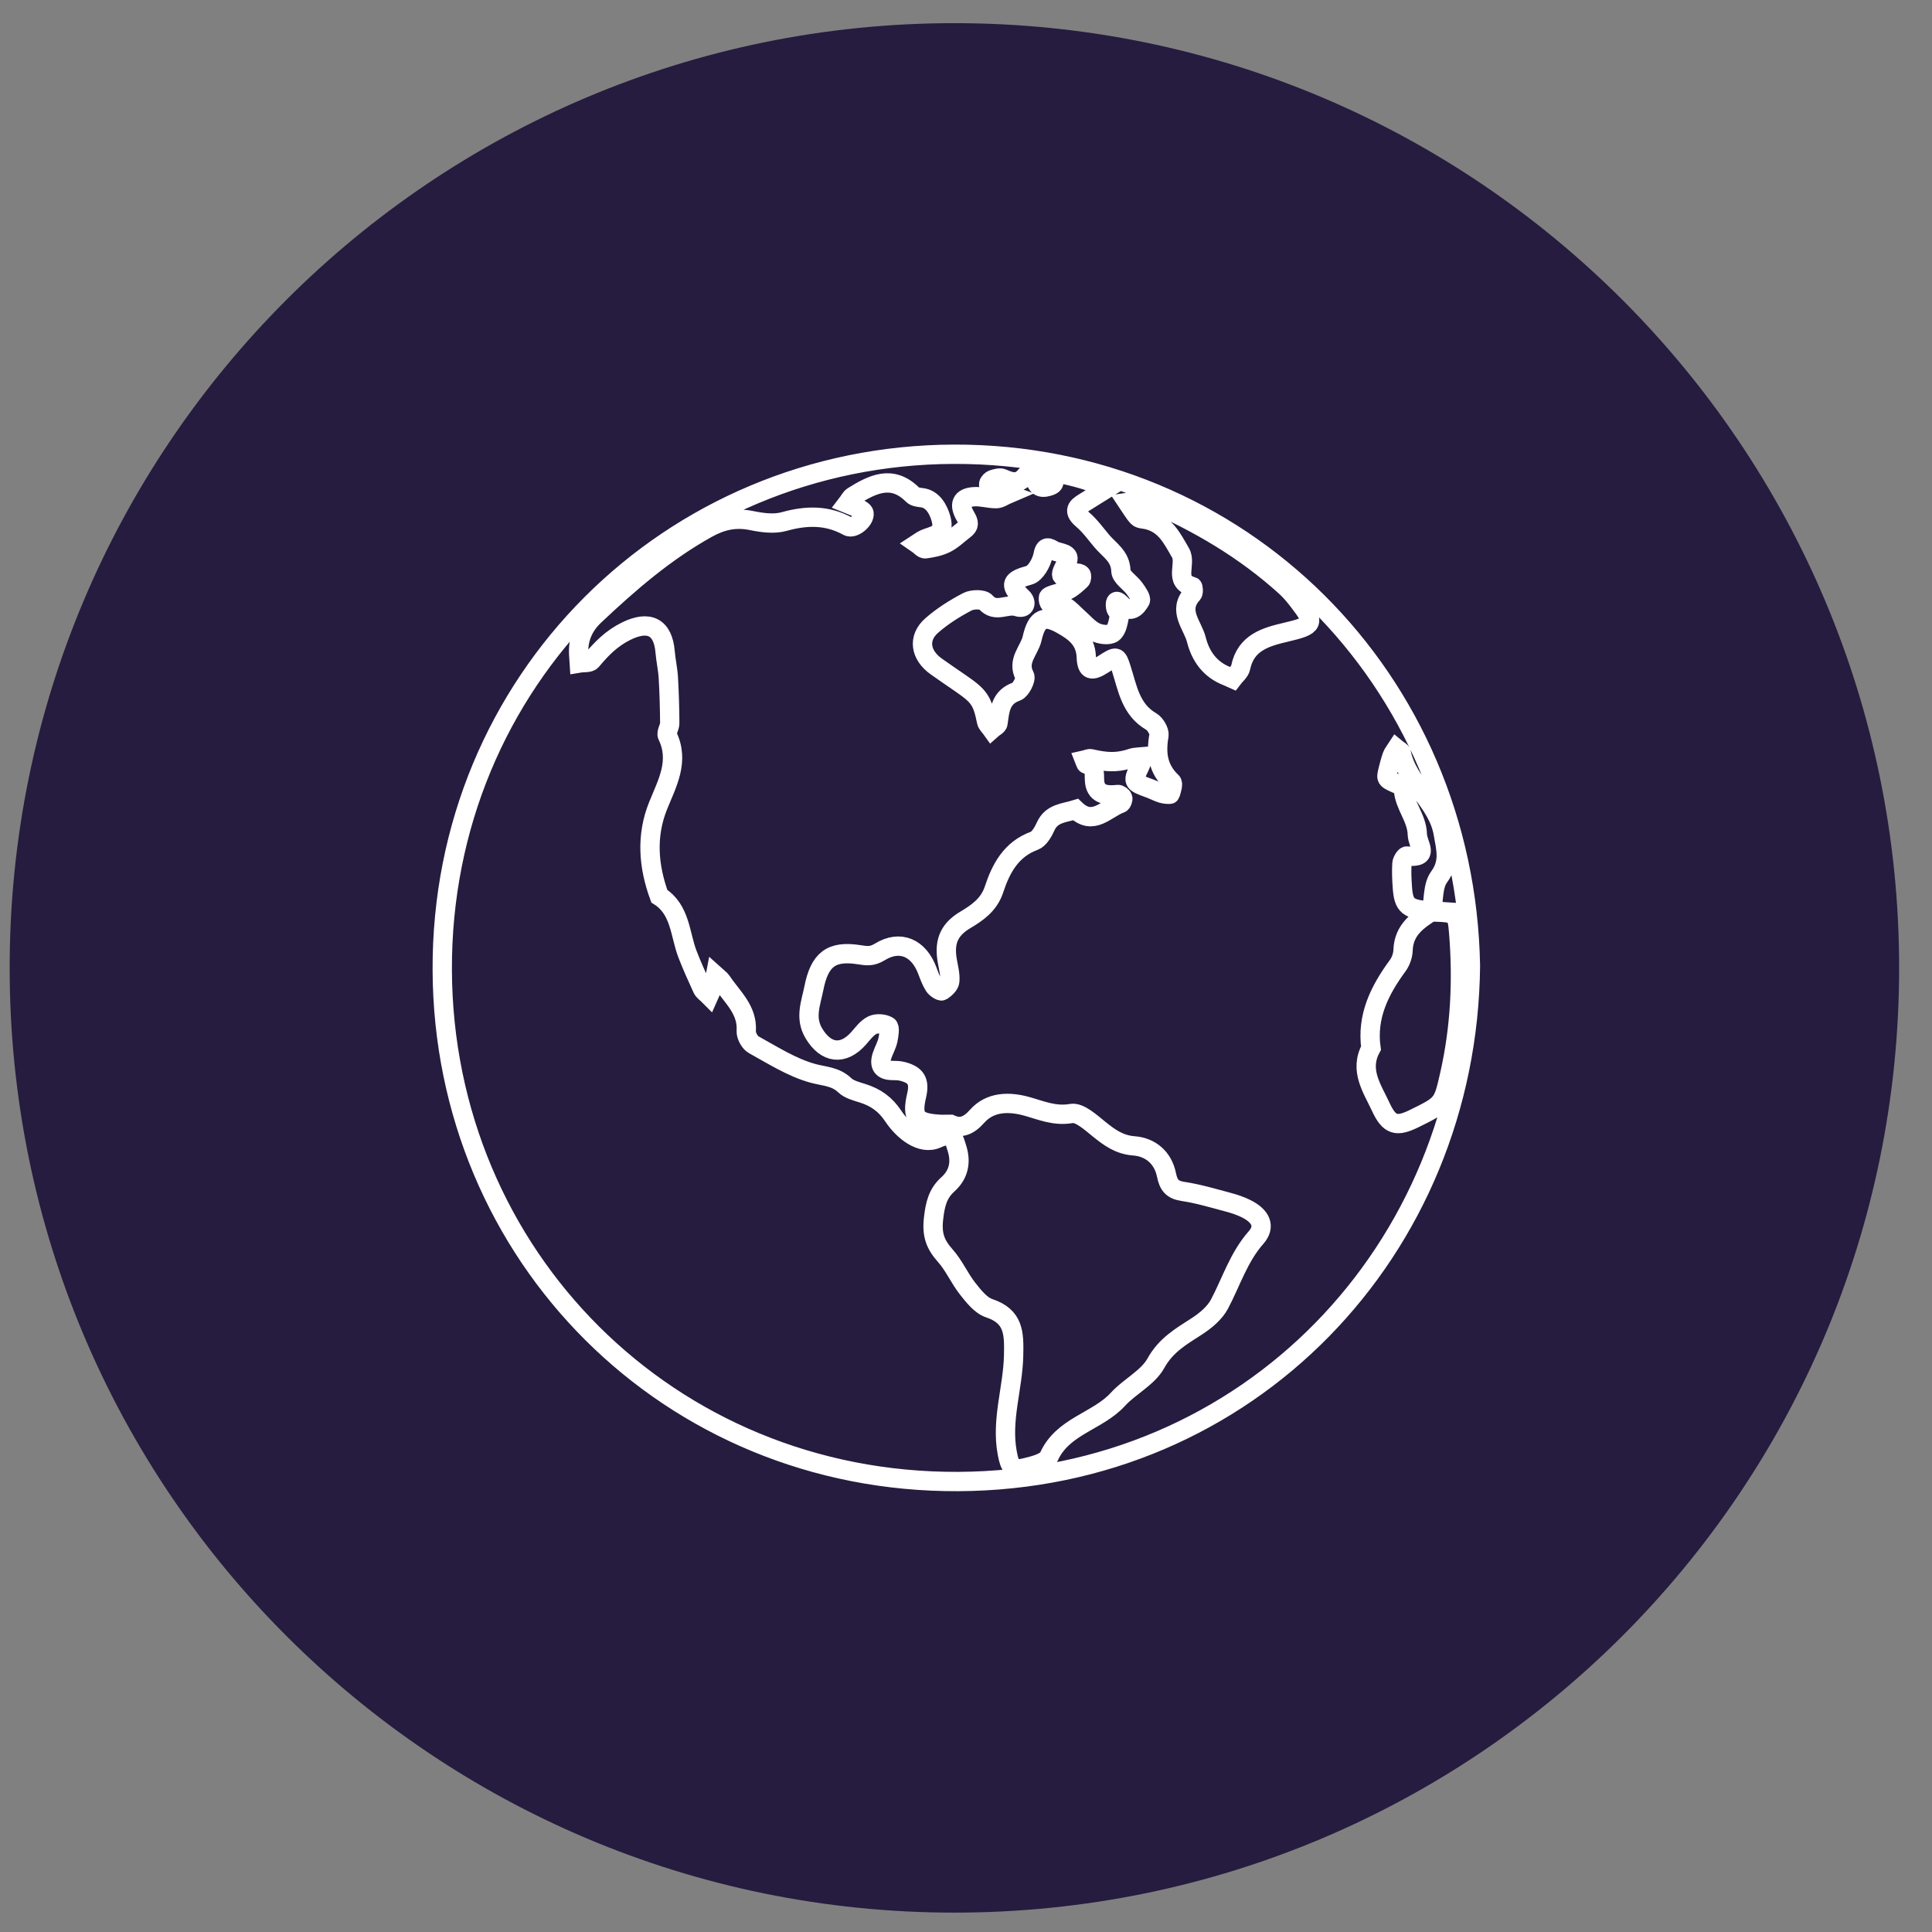
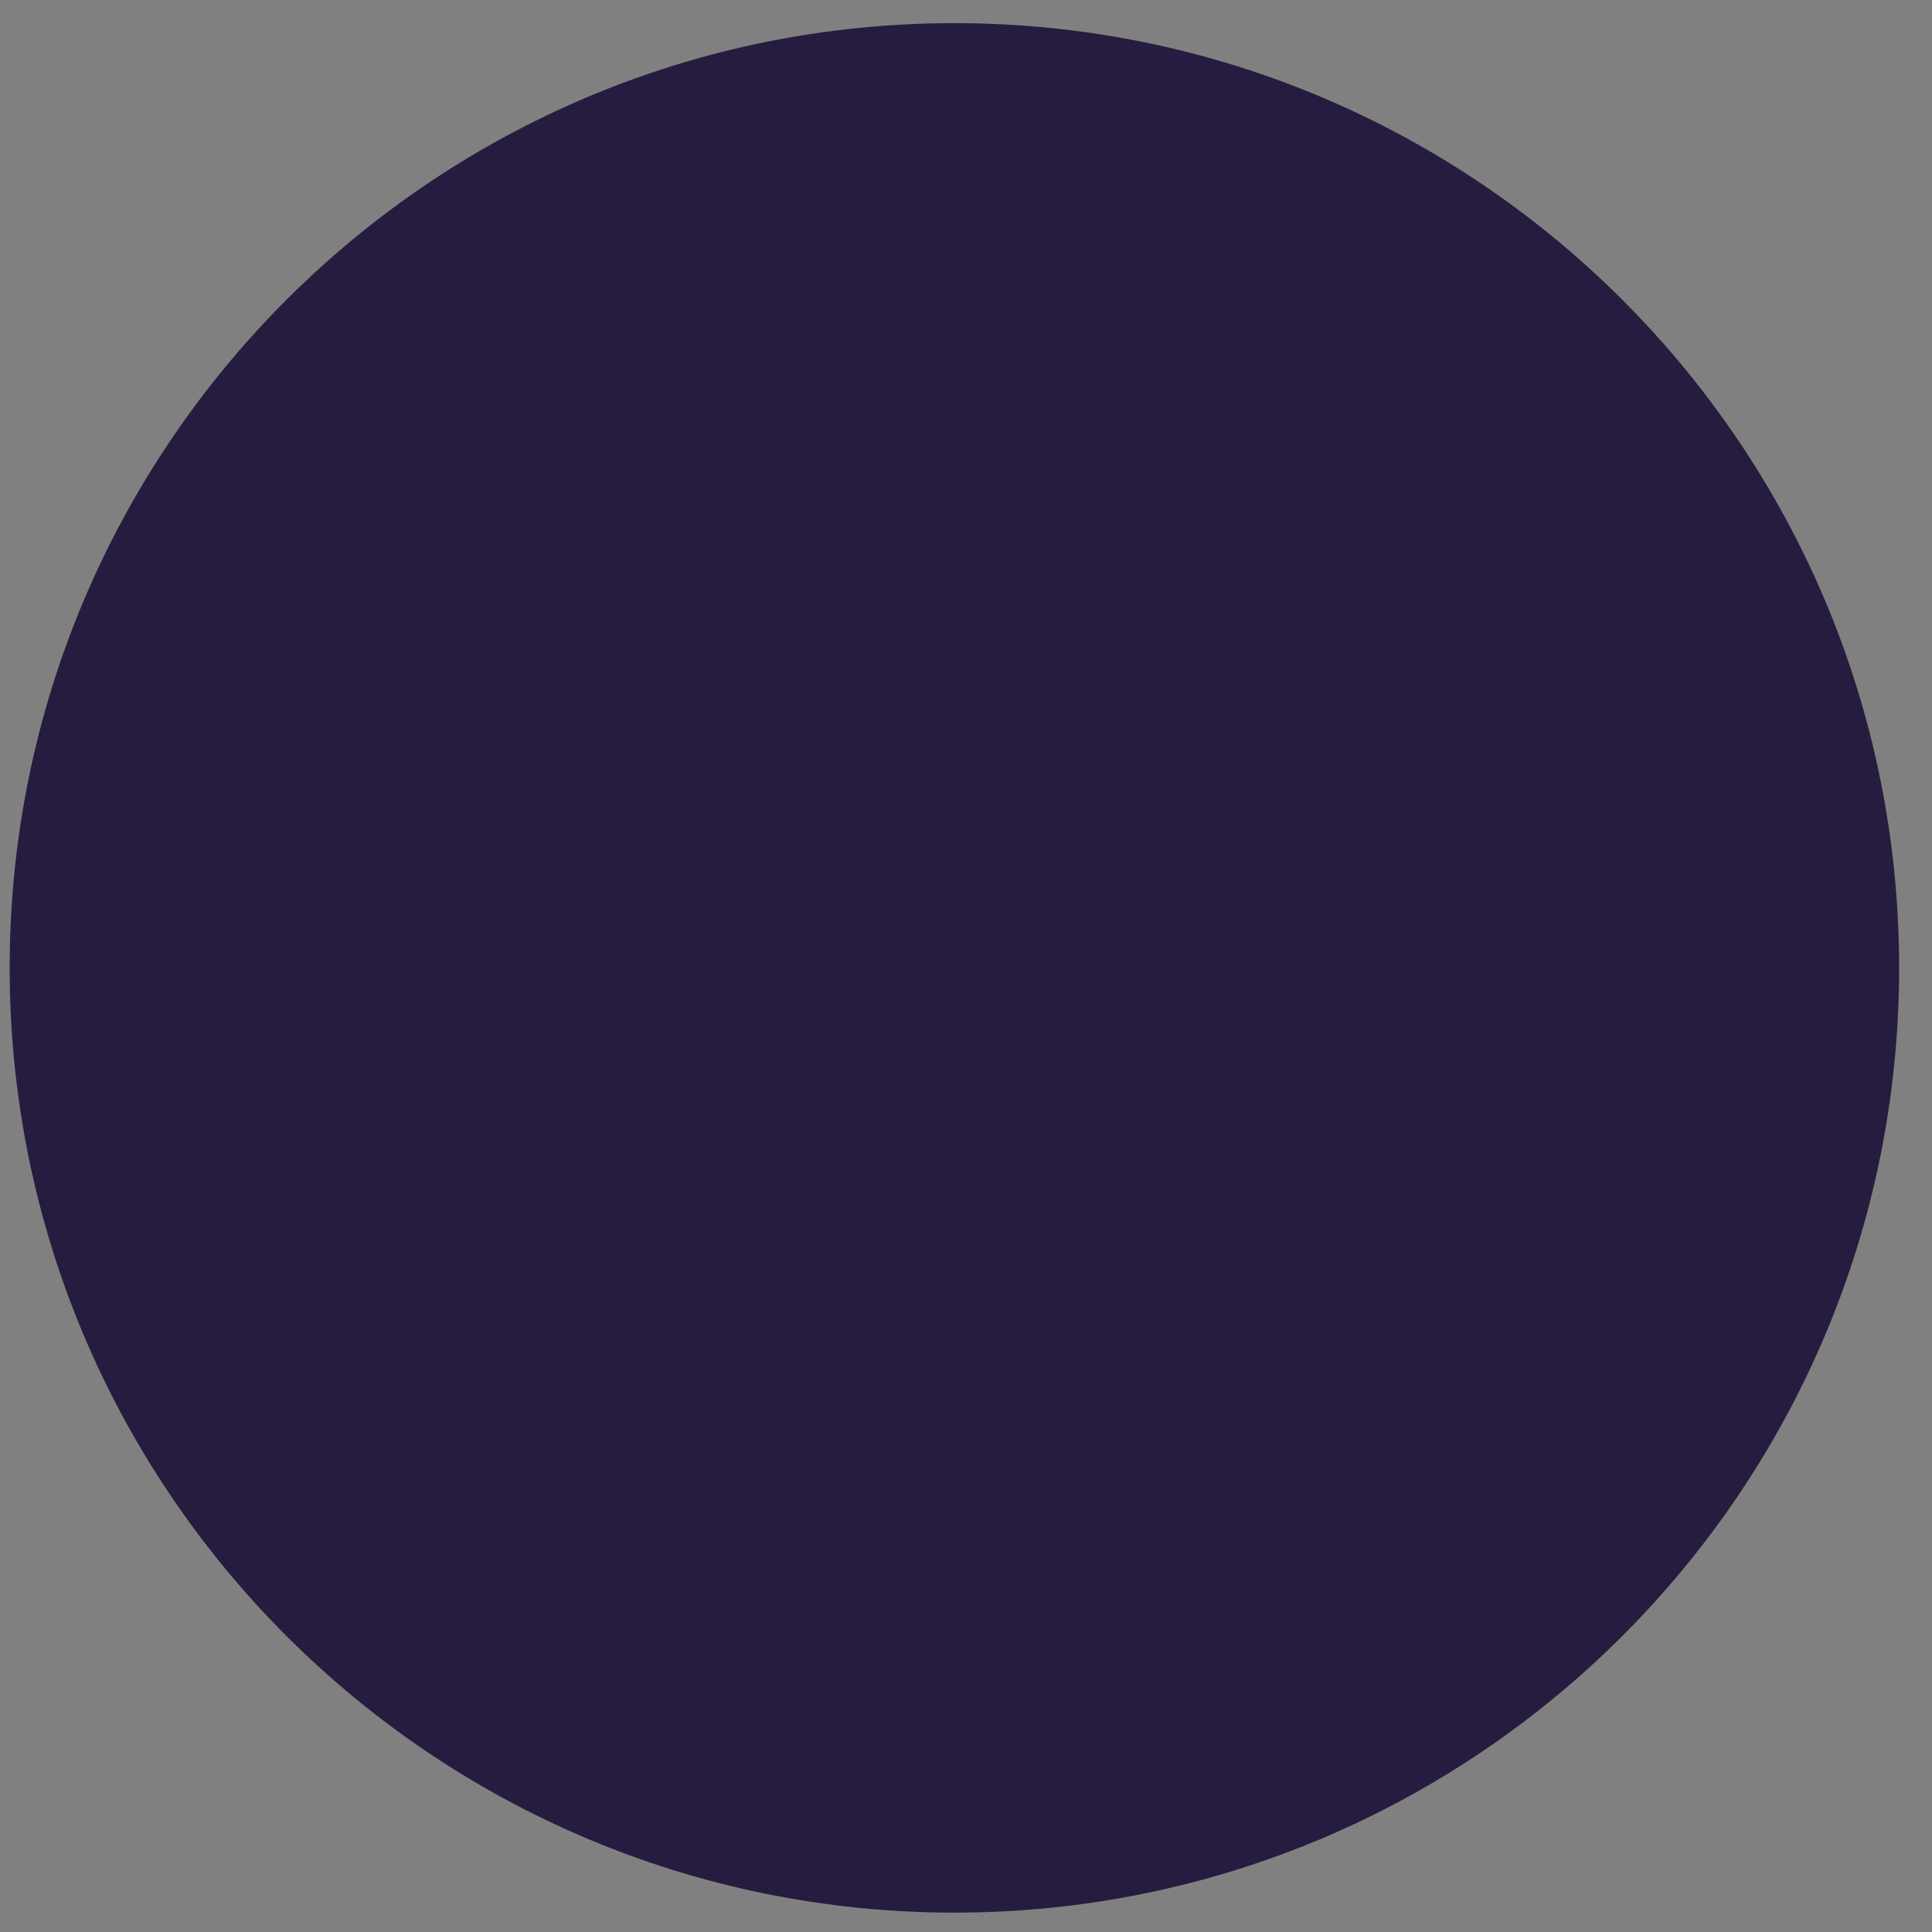
<svg xmlns="http://www.w3.org/2000/svg" version="1.0" id="Ebene_1" x="0px" y="0px" width="200px" height="200px" viewBox="0 0 200 200" enable-background="new 0 0 200 200">
  <rect x="0" y="0" width="200" height="200" fill="#808080" stroke="none" />
  <path fill="#261C3F" d="M196.597,100.193c0,54.014-43.785,97.801-97.798,97.801&#13;&#10; C44.786,197.994,1,154.207,1,100.193C1,46.185,44.786,2.397,98.798,2.397&#13;&#10; C152.812,2.397,196.597,46.185,196.597,100.193z" />
  <g id="doaJGn_1_">
    <g>
-       <path fill-rule="evenodd" clip-rule="evenodd" fill="none" stroke="#FFFFFF" stroke-width="2" stroke-miterlimit="10" d="M152.218,99.972c-0.284,29.419-22.962,53.255-53.032,53.395&#13;&#10;   c-29.9,0.14-53.28-23.372-53.404-52.933&#13;&#10;   c-0.126-29.994,23.637-53.312,52.94-53.41&#13;&#10;   C128.369,46.925,151.689,70.267,152.218,99.972z M148.194,94.4&#13;&#10;   c0.232-1.224,0.115-2.704,0.778-3.613c1.134-1.551,0.705-2.901,0.436-4.492&#13;&#10;   c-0.556-3.284-3.709-5.151-4.344-8.352c-0.034-0.172-0.325-0.291-0.497-0.434&#13;&#10;   c-0.153,0.239-0.36,0.458-0.45,0.72c-0.187,0.529-0.33,1.076-0.46,1.622&#13;&#10;   c-0.193,0.817-0.18,0.812,1.331,1.457c0.141,0.059,0.289,0.283,0.298,0.438&#13;&#10;   c0.106,1.651,1.386,2.902,1.436,4.636c0.031,1.103,1.404,2.471-1.11,2.235&#13;&#10;   c-0.144-0.015-0.468,0.493-0.484,0.772c-0.051,0.793-0.018,1.596,0.038,2.392&#13;&#10;   c0.136,2.041,0.558,2.374,3.114,2.536c-1.536,0.955-2.971,1.96-3.036,4.052&#13;&#10;   c-0.021,0.538-0.229,1.151-0.55,1.587c-1.873,2.553-3.231,5.251-2.772,8.55&#13;&#10;   c-1.246,2.295,0.138,4.185,1.023,6.098c0.887,1.912,1.634,2.091,3.492,1.172&#13;&#10;   c2.923-1.442,2.933-1.439,3.632-4.521c1.096-4.828,1.333-9.716,0.939-14.636&#13;&#10;   C150.836,94.483,150.783,94.487,148.194,94.4z M98.403,116.388&#13;&#10;   c-0.511,0-0.856,0.02-1.199-0.003c-2.321-0.158-2.862-0.662-2.313-2.994&#13;&#10;   c0.366-1.555-0.164-2.137-1.455-2.478c-0.328-0.087-0.683-0.097-1.025-0.097&#13;&#10;   c-1.104,0.004-1.43-0.547-1.102-1.54c0.178-0.541,0.481-1.049,0.604-1.599&#13;&#10;   c0.108-0.486,0.235-1.32,0.017-1.454c-0.416-0.257-1.162-0.318-1.605-0.107&#13;&#10;   c-0.563,0.266-0.99,0.855-1.425,1.352c-1.608,1.831-3.405,1.6-4.655-0.506&#13;&#10;   c-0.951-1.603-0.303-3.103,0.006-4.661c0.585-2.956,1.787-3.926,4.674-3.471&#13;&#10;   c0.812,0.129,1.339,0.212,2.16-0.291c2.11-1.293,4.038-0.411,4.919,1.96&#13;&#10;   c0.2,0.536,0.403,1.085,0.706,1.563c0.162,0.254,0.681,0.584,0.795,0.51&#13;&#10;   c0.349-0.23,0.781-0.621,0.814-0.982c0.062-0.66-0.114-1.349-0.237-2.017&#13;&#10;   c-0.343-1.847-0.013-3.234,1.817-4.327c1.185-0.708,2.462-1.533,2.997-3.16&#13;&#10;   c0.706-2.142,1.752-4.16,4.162-5.045c0.517-0.188,0.932-0.925,1.191-1.499&#13;&#10;   c0.622-1.381,1.944-1.373,3.094-1.734c1.816,1.748,3.157-0.105,4.664-0.644&#13;&#10;   c0.132-0.047,0.267-0.403,0.216-0.56c-0.05-0.161-0.335-0.375-0.497-0.358&#13;&#10;   c-1.087,0.116-2.207,0.069-2.399-1.218c-0.117-0.787,0.211-1.603-0.859-1.929&#13;&#10;   c-0.098-0.03-0.128-0.274-0.188-0.421c0.217-0.048,0.452-0.177,0.649-0.132&#13;&#10;   c1.609,0.369,2.578,0.399,3.834,0.062c0.223-0.06,0.437-0.153,0.659-0.189&#13;&#10;   c0.295-0.049,0.596-0.057,0.896-0.082c-0.095,0.305-0.152,0.624-0.286,0.908&#13;&#10;   c-0.821,1.721-0.826,1.713,0.984,2.373c0.429,0.157,0.837,0.381,1.272,0.514&#13;&#10;   c0.282,0.085,0.839,0.129,0.858,0.067c0.125-0.41,0.342-1.074,0.15-1.255&#13;&#10;   c-1.439-1.358-1.646-2.955-1.322-4.806c0.074-0.436-0.375-1.199-0.797-1.445&#13;&#10;   c-2.14-1.241-2.451-3.442-3.106-5.487c-0.434-1.354-0.47-1.344-1.888-0.43&#13;&#10;   c-1.176,0.758-1.68,0.665-1.732-0.763c-0.069-1.844-1.291-2.657-2.521-3.356&#13;&#10;   c-1.828-1.039-2.604-0.681-3.084,1.434c-0.287,1.259-1.609,2.31-0.776,3.879&#13;&#10;   c0.172,0.325-0.394,1.46-0.831,1.614c-1.678,0.587-1.739,1.925-1.93,3.3&#13;&#10;   c-0.031,0.226-0.423,0.401-0.646,0.601c-0.185-0.262-0.477-0.501-0.533-0.788&#13;&#10;   c-0.439-2.15-0.736-2.619-2.681-3.954c-0.845-0.582-1.693-1.159-2.529-1.752&#13;&#10;   c-1.663-1.182-1.934-2.948-0.476-4.231c1.105-0.973,2.389-1.776,3.695-2.465&#13;&#10;   c0.513-0.27,1.614-0.29,1.905,0.045c1.014,1.169,2.187,0.112,3.242,0.459&#13;&#10;   c0.905,0.296,1-0.486,0.542-0.92c-1.478-1.394-1.044-1.854,0.72-2.335&#13;&#10;   c0.645-0.175,1.291-1.318,1.434-2.111c0.186-1.03,0.631-0.718,1.082-0.46&#13;&#10;   c0.565,0.325,1.984,0.227,1.325,1.345c-1.073,1.822-0.206,1.41,0.928,1.022&#13;&#10;   c0.17-0.058,0.471,0.011,0.591,0.136c0.092,0.094,0.069,0.457-0.038,0.556&#13;&#10;   c-0.416,0.386-0.847,0.793-1.347,1.046c-0.664,0.336-1.98,0.503-1.996,0.8&#13;&#10;   c-0.063,1.197,1.165,0.595,1.768,0.938c0.474,0.271,0.846,0.726,1.265,1.094&#13;&#10;   c0.595,0.521,1.128,1.174,1.812,1.517c0.519,0.262,1.41,0.382,1.814,0.103&#13;&#10;   c0.437-0.301,0.57-1.129,0.691-1.756c0.051-0.27-0.364-0.6-0.396-0.919&#13;&#10;   c-0.103-1.076,0.425-0.416,0.668-0.186c0.899,0.845,1.502,0.195,1.889-0.485&#13;&#10;   c0.137-0.235-0.312-0.875-0.591-1.261c-0.455-0.632-1.395-1.196-1.412-1.809&#13;&#10;   c-0.039-1.523-1.168-2.15-1.954-3.075c-0.65-0.768-1.246-1.612-2.005-2.254&#13;&#10;   c-1.261-1.062-0.317-1.46,0.46-1.956c0.71-0.451,1.431-0.887,2.146-1.331&#13;&#10;   c-0.855-0.299-1.704-0.632-2.572-0.89c-0.876-0.259-1.769-0.476-2.665-0.636&#13;&#10;   c-0.235-0.041-0.52,0.198-0.779,0.31c0.397,0.413,0.773,0.803-0.138,1.07&#13;&#10;   c-0.866,0.256-1.252-0.052-1.37-0.93c-0.017-0.118-0.859-0.324-0.953-0.205&#13;&#10;   c-0.734,0.953-1.526,0.719-2.426,0.316c-0.27-0.119-0.683,0.005-1.002,0.106&#13;&#10;   c-0.181,0.056-0.397,0.276-0.427,0.451c-0.03,0.182,0.097,0.469,0.25,0.579&#13;&#10;   c0.154,0.113,0.434,0.039,0.643,0.101c0.361,0.106,0.714,0.251,1.068,0.38&#13;&#10;   c-0.391,0.166-0.779,0.465-1.17,0.469c-0.789,0.01-1.584-0.261-2.36-0.198&#13;&#10;   c-1.257,0.103-1.577,0.777-0.828,2.047c0.377,0.641,0.413,0.958-0.142,1.373&#13;&#10;   c-0.627,0.471-1.197,1.049-1.885,1.396c-0.651,0.328-1.415,0.48-2.146,0.576&#13;&#10;   c-0.247,0.032-0.547-0.348-0.823-0.537c0.219-0.142,0.428-0.305,0.659-0.419&#13;&#10;   c0.924-0.46,2.307-0.389,1.782-2.214c-0.26-0.904-0.841-1.984-1.946-2.118&#13;&#10;   c-0.333-0.041-0.754-0.084-0.965-0.295c-2.128-2.144-4.165-1.108-6.187,0.15&#13;&#10;   c-0.256,0.159-0.402,0.496-0.599,0.751c0.361,0.148,0.736,0.269,1.078,0.452&#13;&#10;   c0.255,0.138,0.634,0.332,0.664,0.543c0.102,0.699-1.092,1.677-1.674,1.355&#13;&#10;   c-2.146-1.183-4.302-1.133-6.612-0.487c-1.029,0.286-2.255,0.121-3.338-0.102&#13;&#10;   c-1.681-0.347-3.114-0.03-4.602,0.797c-4.36,2.424-8.082,5.646-11.68,9.04&#13;&#10;   c-1.147,1.081-1.714,2.41-1.632,3.997c0.017,0.303,0.038,0.606,0.058,0.91&#13;&#10;   c0.432-0.073,1.052,0.012,1.266-0.244c1.03-1.234,2.08-2.311,3.599-3.058&#13;&#10;   c2.33-1.146,3.811-0.464,4.026,2.167c0.073,0.885,0.279,1.762,0.33,2.647&#13;&#10;   c0.092,1.569,0.136,3.143,0.147,4.715c0.004,0.434-0.396,0.974-0.244,1.287&#13;&#10;   c1.273,2.641-0.007,4.899-0.95,7.228c-1.271,3.139-1.022,6.275,0.113,9.392&#13;&#10;   c2.183,1.376,2.133,3.951,2.907,5.98c0.465,1.22,1.012,2.408,1.553,3.595&#13;&#10;   c0.128,0.282,0.446,0.475,0.677,0.708c0.159-0.362,0.343-0.716,0.466-1.091&#13;&#10;   c0.104-0.313,0.135-0.651,0.199-0.979c0.226,0.206,0.505,0.379,0.669,0.626&#13;&#10;   c1.052,1.598,2.672,2.895,2.53,5.122c-0.029,0.466,0.355,1.188,0.759,1.411&#13;&#10;   c1.988,1.099,3.964,2.366,6.114,2.963c1.177,0.326,2.35,0.307,3.328,1.245&#13;&#10;   c0.459,0.44,1.201,0.621,1.845,0.825c1.348,0.429,2.349,1.12,3.185,2.38&#13;&#10;   c1.01,1.521,2.88,3.048,4.514,2.306c1.696-0.772,1.762,0.082,2.05,0.967&#13;&#10;   c0.454,1.392,0.258,2.714-0.918,3.771c-1.059,0.95-1.324,2.068-1.491,3.56&#13;&#10;   c-0.19,1.699,0.195,2.68,1.223,3.835c0.904,1.016,1.46,2.335,2.309,3.412&#13;&#10;   c0.621,0.787,1.355,1.727,2.232,2.021c2.561,0.856,2.576,2.582,2.528,4.869&#13;&#10;   c-0.07,3.394-1.304,6.692-0.659,10.128c0.275,1.475,0.542,1.848,1.938,1.502&#13;&#10;   c0.855-0.212,2.096-0.515,2.375-1.132c1.439-3.189,5.039-3.637,7.145-5.941&#13;&#10;   c1.222-1.335,3.092-2.225,3.924-3.727c1.041-1.88,2.603-2.769,4.232-3.819&#13;&#10;   c0.916-0.589,1.864-1.382,2.36-2.317c1.222-2.312,1.979-4.834,3.78-6.881&#13;&#10;   c1.006-1.144,0.509-2.207-1.001-2.971c-0.602-0.304-1.262-0.522-1.916-0.695&#13;&#10;   c-1.544-0.41-3.085-0.875-4.66-1.109c-1.12-0.169-1.482-0.668-1.699-1.726&#13;&#10;   c-0.358-1.753-1.637-2.857-3.366-2.988c-1.514-0.114-2.52-0.857-3.606-1.729&#13;&#10;   c-0.87-0.698-2.021-1.769-2.868-1.622c-1.737,0.301-3.104-0.321-4.63-0.745&#13;&#10;   c-1.829-0.507-3.784-0.487-5.132,1.036&#13;&#10;   C100.236,116.588,99.42,116.854,98.403,116.388z M127.603,70.256&#13;&#10;   c0.261-0.35,0.739-0.711,0.83-1.152c0.529-2.61,2.634-3.176,4.727-3.667&#13;&#10;   c2.873-0.675,3.02-0.928,1.282-3.181c-0.417-0.542-0.858-1.079-1.362-1.535&#13;&#10;   c-4.194-3.794-8.99-6.628-14.166-8.854c-0.104-0.046-0.216-0.139-0.313-0.125&#13;&#10;   c-0.63,0.075-1.254,0.175-1.878,0.268c0.347,0.512,0.644,1.071,1.064,1.513&#13;&#10;   c0.2,0.209,0.639,0.196,0.972,0.275c1.87,0.443,2.548,1.875,3.445,3.427&#13;&#10;   c0.67,1.156-0.765,2.962,1.244,3.5c0.069,0.02,0.129,0.606-0.005,0.752&#13;&#10;   c-1.592,1.742,0.023,3.216,0.41,4.758c0.436,1.729,1.433,3.094,3.181,3.768&#13;&#10;   C127.138,70.043,127.24,70.094,127.603,70.256z" />
-     </g>
+       </g>
  </g>
</svg>